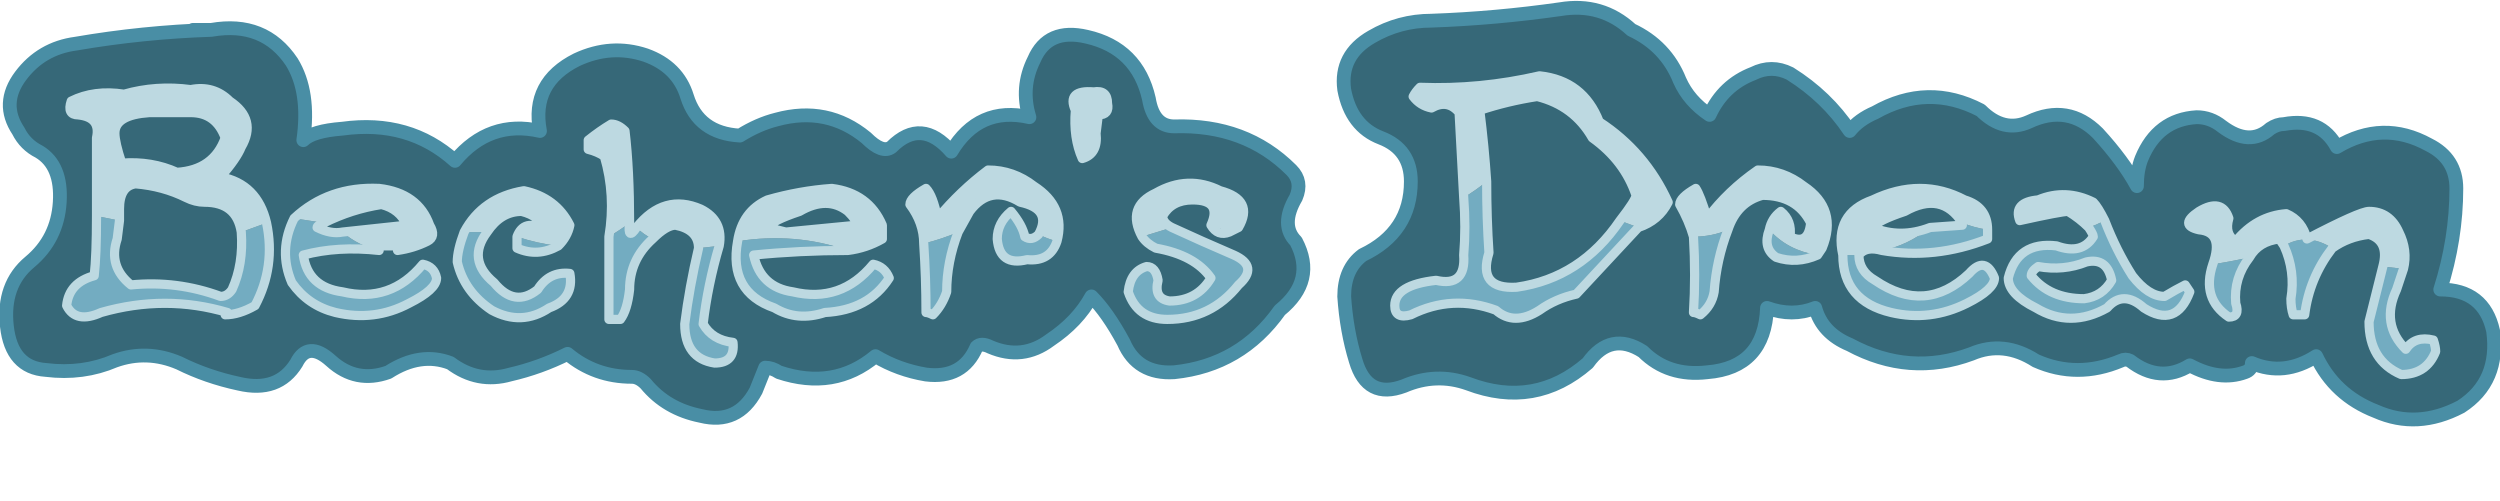
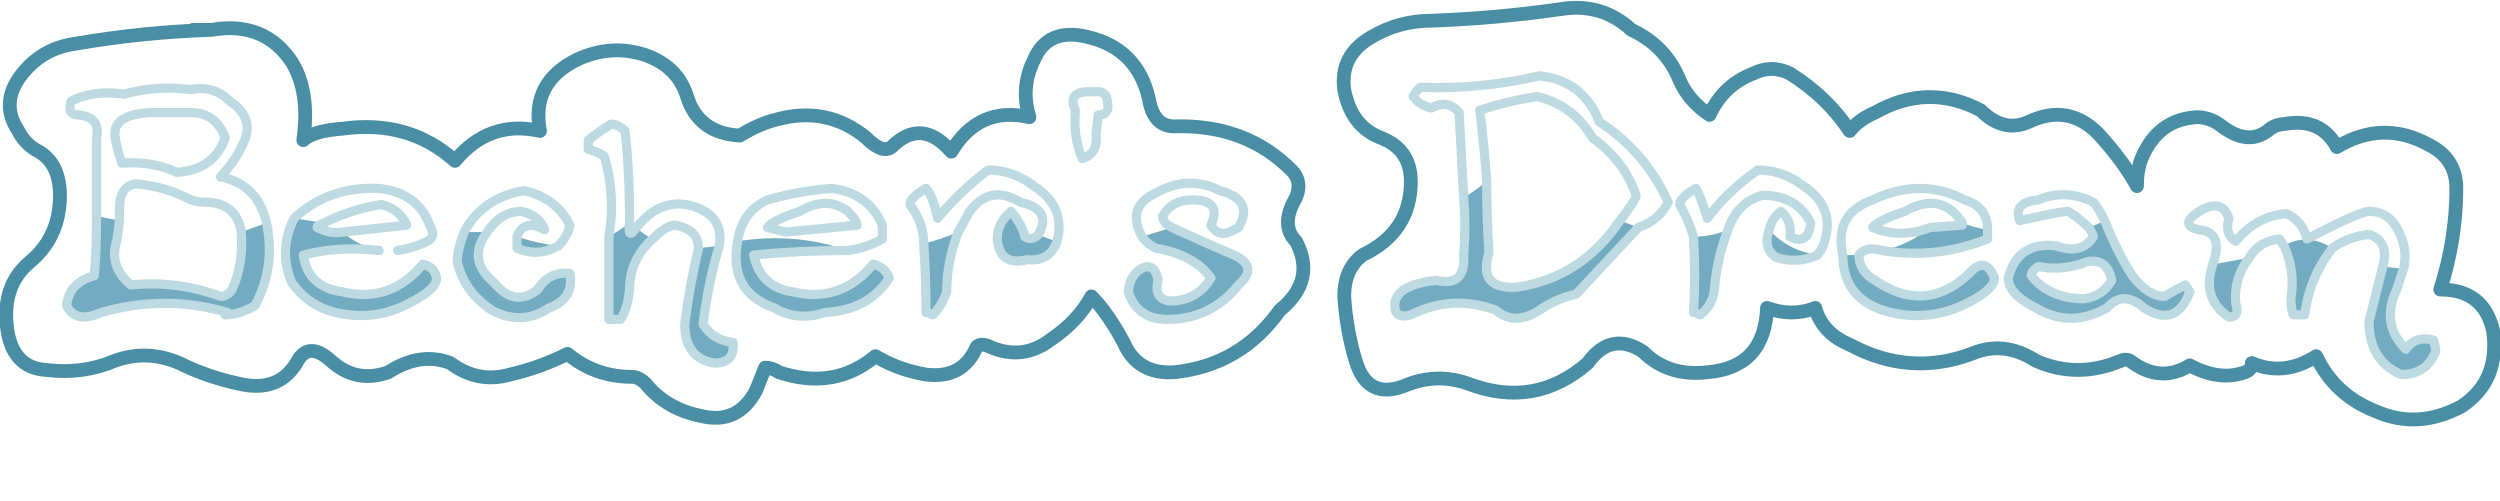
<svg xmlns="http://www.w3.org/2000/svg" height="10.9px" width="54.4px">
  <g transform="matrix(1.0, 0.0, 0.0, 1.0, 27.2, 9.55)">
-     <path d="M0.9 -5.85 Q1.15 -5.6 1.0 -5.25 0.65 -4.65 1.0 -4.3 1.45 -3.45 0.65 -2.8 -0.2 -1.6 -1.65 -1.45 -2.45 -1.4 -2.75 -2.1 -3.1 -2.75 -3.45 -3.1 -3.75 -2.55 -4.35 -2.15 -4.95 -1.7 -5.65 -2.0 -5.85 -2.1 -5.95 -2.0 -6.25 -1.3 -7.05 -1.4 -7.65 -1.5 -8.15 -1.8 -9.05 -1.05 -10.25 -1.45 -10.4 -1.55 -10.55 -1.55 -10.65 -1.3 -10.75 -1.05 -11.15 -0.3 -11.95 -0.5 -12.7 -0.65 -13.15 -1.2 -13.3 -1.35 -13.45 -1.35 -14.25 -1.35 -14.85 -1.85 -15.45 -1.55 -16.1 -1.4 -16.8 -1.2 -17.4 -1.65 -18.05 -1.9 -18.75 -1.45 -19.45 -1.2 -20.0 -1.7 -20.5 -2.15 -20.75 -1.65 -21.15 -1.0 -22.0 -1.2 -22.7 -1.35 -23.3 -1.65 -24.0 -1.95 -24.7 -1.7 -25.4 -1.4 -26.2 -1.5 -26.95 -1.55 -27.05 -2.45 -27.15 -3.35 -26.55 -3.85 -25.95 -4.35 -25.9 -5.15 -25.85 -5.95 -26.35 -6.25 -26.65 -6.4 -26.8 -6.7 -27.2 -7.3 -26.75 -7.9 -26.3 -8.5 -25.55 -8.6 -24.1 -8.85 -22.6 -8.9 -21.45 -9.1 -20.85 -8.2 -20.45 -7.55 -20.6 -6.5 -20.4 -6.7 -19.75 -6.75 -18.3 -6.95 -17.3 -6.05 -16.55 -6.95 -15.45 -6.7 -15.65 -7.75 -14.65 -8.25 -13.9 -8.6 -13.15 -8.35 -12.45 -8.1 -12.25 -7.45 -12.0 -6.65 -11.1 -6.6 -10.7 -6.85 -10.3 -6.95 -9.2 -7.25 -8.35 -6.55 -8.0 -6.2 -7.8 -6.35 -7.15 -7.0 -6.5 -6.25 -5.9 -7.25 -4.8 -7.0 -5.0 -7.65 -4.7 -8.25 -4.4 -8.95 -3.55 -8.75 -2.45 -8.5 -2.2 -7.4 -2.1 -6.8 -1.65 -6.8 -0.1 -6.85 0.9 -5.85 M8.3 -8.9 Q9.05 -8.55 9.35 -7.8 9.55 -7.35 10.0 -7.05 10.3 -7.7 10.95 -7.95 11.35 -8.15 11.75 -7.95 12.55 -7.45 13.05 -6.7 13.25 -6.95 13.6 -7.1 14.75 -7.75 15.9 -7.15 16.4 -6.65 16.95 -6.9 17.8 -7.3 18.45 -6.65 19.0 -6.05 19.3 -5.5 19.3 -5.85 19.4 -6.1 19.75 -6.95 20.6 -7.0 20.9 -7.0 21.15 -6.8 21.75 -6.35 22.2 -6.75 22.35 -6.85 22.5 -6.85 23.3 -7.0 23.65 -6.35 24.65 -6.95 25.65 -6.4 26.25 -6.1 26.25 -5.45 26.25 -4.35 25.9 -3.25 26.85 -3.25 27.05 -2.35 27.2 -1.25 26.35 -0.7 25.4 -0.2 24.5 -0.6 23.6 -0.95 23.2 -1.8 22.5 -1.35 21.8 -1.65 21.8 -1.5 21.65 -1.45 21.1 -1.25 20.45 -1.6 19.8 -1.2 19.15 -1.7 19.05 -1.75 18.95 -1.7 18.0 -1.3 17.1 -1.7 16.4 -2.15 15.7 -1.85 14.35 -1.35 13.05 -2.05 12.45 -2.3 12.3 -2.85 11.8 -2.65 11.25 -2.85 11.2 -1.55 9.95 -1.45 9.1 -1.35 8.55 -1.9 7.85 -2.35 7.35 -1.65 6.2 -0.65 4.75 -1.2 4.05 -1.45 3.35 -1.15 2.55 -0.85 2.3 -1.7 2.1 -2.35 2.05 -3.1 2.05 -3.7 2.45 -4.0 3.5 -4.5 3.5 -5.6 3.5 -6.3 2.85 -6.55 2.2 -6.8 2.05 -7.6 1.95 -8.35 2.65 -8.75 3.25 -9.1 3.95 -9.1 5.35 -9.15 6.75 -9.35 7.65 -9.5 8.3 -8.9" fill="#366878" fill-rule="evenodd" stroke="none" />
    <path d="M8.45 -4.6 Q7.75 -3.85 7.1 -3.15 6.65 -3.05 6.3 -2.8 5.75 -2.45 5.35 -2.8 4.4 -3.15 3.5 -2.7 3.15 -2.6 3.15 -2.9 3.15 -3.35 4.05 -3.45 4.7 -3.3 4.65 -4.0 4.7 -4.6 4.65 -5.25 4.9 -5.4 5.15 -5.6 5.15 -4.8 5.2 -4.05 4.95 -3.25 5.8 -3.3 7.2 -3.5 8.05 -4.75 L8.45 -4.6 M12.35 -4.0 Q11.9 -3.8 11.45 -3.95 11.15 -4.15 11.3 -4.55 11.7 -4.1 12.35 -4.0 M10.4 -4.55 Q10.15 -3.9 10.1 -3.2 10.05 -2.9 9.8 -2.7 9.7 -2.75 9.65 -2.75 9.7 -3.55 9.65 -4.4 10.05 -4.4 10.4 -4.55 M16.05 -4.55 L16.05 -4.35 Q14.9 -3.9 13.75 -4.1 14.3 -4.2 14.8 -4.6 L15.5 -4.65 15.5 -4.7 Q15.75 -4.6 16.05 -4.55 M13.25 -4.0 Q13.25 -3.65 13.6 -3.45 14.7 -2.7 15.65 -3.6 16.0 -4.0 16.2 -3.5 16.2 -3.25 15.6 -2.95 14.8 -2.55 13.95 -2.75 12.9 -3.0 12.9 -4.0 L13.25 -4.0 M18.6 -4.75 Q18.85 -4.1 19.2 -3.55 19.55 -3.1 19.9 -3.1 20.15 -3.25 20.35 -3.35 L20.45 -3.2 Q20.15 -2.4 19.45 -2.85 19.0 -3.25 18.65 -2.85 17.85 -2.4 17.1 -2.85 16.5 -3.15 16.5 -3.5 16.7 -4.3 17.55 -4.2 18.1 -4.0 18.35 -4.4 18.35 -4.45 18.25 -4.6 18.4 -4.65 18.6 -4.75 M18.2 -3.85 Q17.7 -3.65 17.15 -3.75 17.0 -3.65 17.0 -3.55 17.4 -3.05 18.15 -3.05 18.55 -3.1 18.75 -3.45 18.65 -3.95 18.2 -3.85 M22.5 -4.2 Q23.0 -4.5 23.55 -4.15 23.05 -3.5 22.95 -2.7 L22.7 -2.7 Q22.65 -2.85 22.65 -3.05 22.75 -3.65 22.5 -4.2 M24.65 -3.75 L25.1 -3.7 24.95 -3.25 Q24.6 -2.5 25.15 -1.95 25.35 -2.25 25.75 -2.15 25.8 -2.0 25.8 -1.9 25.6 -1.4 25.05 -1.4 24.35 -1.7 24.35 -2.55 24.5 -3.15 24.65 -3.75 M20.95 -3.8 Q21.3 -3.85 21.75 -3.95 21.4 -3.5 21.45 -2.95 21.55 -2.65 21.3 -2.65 20.7 -3.05 20.95 -3.8 M-21.4 -4.7 Q-21.2 -3.75 -21.65 -2.9 -22.0 -2.7 -22.3 -2.7 -22.25 -2.7 -22.25 -2.75 -23.6 -3.15 -25.0 -2.75 -25.55 -2.5 -25.75 -2.9 -25.7 -3.4 -25.15 -3.55 -25.1 -4.0 -25.1 -4.85 -24.85 -4.8 -24.6 -4.75 L-24.65 -4.35 Q-24.85 -3.75 -24.35 -3.35 -23.35 -3.45 -22.4 -3.1 -22.25 -3.1 -22.15 -3.25 -21.9 -3.8 -21.95 -4.5 L-21.4 -4.7 M-23.15 -5.25 Q-22.95 -5.3 -22.75 -5.15 -22.95 -5.15 -23.15 -5.25 M-17.9 -4.3 Q-18.2 -4.15 -18.55 -4.1 -18.2 -4.2 -17.9 -4.3 M-18.95 -4.1 Q-19.85 -4.2 -20.6 -4.0 -20.5 -3.3 -19.75 -3.2 -18.7 -2.95 -18.0 -3.8 -17.75 -3.75 -17.7 -3.5 -17.7 -3.25 -18.3 -2.95 -19.05 -2.55 -19.9 -2.75 -20.5 -2.9 -20.85 -3.4 -21.15 -4.1 -20.8 -4.8 L-20.15 -4.7 Q-20.3 -4.65 -20.3 -4.6 -20.0 -4.45 -19.75 -4.5 -19.4 -4.2 -18.95 -4.1 M-13.5 -4.7 Q-13.55 -4.3 -13.35 -4.6 -13.2 -4.45 -13.0 -4.35 -13.5 -3.9 -13.5 -3.25 -13.55 -2.8 -13.7 -2.6 L-13.95 -2.6 -13.95 -4.4 Q-13.7 -4.55 -13.5 -4.7 M-11.55 -4.2 Q-11.8 -3.35 -11.9 -2.5 -11.7 -2.15 -11.25 -2.1 -11.2 -1.65 -11.65 -1.65 -12.3 -1.75 -12.3 -2.5 -12.2 -3.3 -12.0 -4.15 L-11.55 -4.2 M-15.05 -4.2 Q-15.5 -3.95 -15.95 -4.15 L-15.95 -4.4 Q-15.5 -4.25 -15.05 -4.2 M-16.6 -4.5 Q-17.05 -3.9 -16.45 -3.4 -16.0 -2.85 -15.5 -3.25 -15.25 -3.65 -14.8 -3.6 -14.7 -3.05 -15.25 -2.85 -15.85 -2.45 -16.5 -2.8 -17.1 -3.2 -17.25 -3.85 -17.25 -4.1 -17.1 -4.5 L-16.6 -4.5 M-8.75 -4.1 Q-9.8 -4.1 -10.8 -4.0 -10.65 -3.3 -9.95 -3.2 -8.9 -2.95 -8.2 -3.8 -7.95 -3.75 -7.85 -3.5 -8.3 -2.8 -9.25 -2.75 -9.85 -2.55 -10.35 -2.85 -11.35 -3.2 -11.15 -4.3 -9.9 -4.5 -8.75 -4.1 M-4.2 -4.3 Q-4.35 -3.85 -4.85 -3.9 -5.45 -3.75 -5.5 -4.35 -5.5 -4.7 -5.2 -4.95 -4.95 -4.65 -4.9 -4.4 -4.75 -4.3 -4.6 -4.45 -4.4 -4.35 -4.2 -4.3 M-6.35 -4.5 Q-6.6 -3.85 -6.6 -3.2 -6.7 -2.9 -6.9 -2.7 -7.0 -2.75 -7.05 -2.75 -7.05 -3.5 -7.1 -4.25 -6.7 -4.35 -6.35 -4.5 M-1.7 -4.6 Q-1.05 -4.3 -0.35 -4.0 0.2 -3.75 -0.25 -3.35 -0.85 -2.6 -1.8 -2.6 -2.45 -2.6 -2.65 -3.2 -2.6 -3.65 -2.25 -3.75 -2.05 -3.75 -2.0 -3.45 -2.1 -3.05 -1.75 -3.0 -1.15 -3.0 -0.85 -3.5 -1.2 -4.0 -2.05 -4.15 -2.25 -4.25 -2.35 -4.4 L-1.7 -4.6 M-0.45 -4.5 Q-0.7 -4.4 -0.85 -4.65 L-0.45 -4.5" fill="#73acc1" fill-rule="evenodd" stroke="none" />
-     <path d="M4.65 -5.25 L4.55 -7.1 Q4.3 -7.4 3.95 -7.2 3.7 -7.25 3.55 -7.45 3.6 -7.55 3.7 -7.65 5.0 -7.6 6.3 -7.9 7.25 -7.8 7.6 -6.9 8.6 -6.25 9.1 -5.15 8.9 -4.75 8.45 -4.6 L8.05 -4.75 Q8.4 -5.2 8.4 -5.3 8.15 -6.05 7.45 -6.55 7.05 -7.25 6.25 -7.45 5.6 -7.35 5.0 -7.15 5.1 -6.35 5.15 -5.6 4.9 -5.4 4.65 -5.25 M9.65 -4.4 Q9.55 -4.75 9.35 -5.1 9.35 -5.25 9.7 -5.45 9.8 -5.3 9.95 -4.8 10.4 -5.4 11.05 -5.85 11.6 -5.85 12.05 -5.5 12.8 -5.0 12.45 -4.15 L12.35 -4.0 Q11.7 -4.1 11.3 -4.55 11.35 -4.8 11.55 -4.95 11.8 -4.75 11.75 -4.4 12.15 -4.2 12.2 -4.7 11.9 -5.3 11.15 -5.3 10.6 -5.15 10.4 -4.55 10.05 -4.4 9.65 -4.4 M12.9 -4.0 Q12.7 -4.9 13.55 -5.2 14.6 -5.7 15.55 -5.2 16.05 -5.05 16.05 -4.55 15.75 -4.6 15.5 -4.7 15.05 -5.4 14.25 -4.95 13.65 -4.75 13.55 -4.6 14.15 -4.35 14.8 -4.6 14.3 -4.2 13.75 -4.1 13.4 -4.2 13.25 -4.0 L12.9 -4.0 M18.25 -4.6 Q18.05 -4.8 17.8 -4.95 17.65 -4.95 16.75 -4.75 16.6 -5.15 17.15 -5.2 17.75 -5.45 18.35 -5.15 18.45 -5.05 18.6 -4.75 18.4 -4.65 18.25 -4.6 M23.55 -4.15 Q23.0 -4.5 22.5 -4.2 L22.4 -4.35 Q21.95 -4.3 21.75 -3.95 21.3 -3.85 20.95 -3.8 21.2 -4.5 20.65 -4.55 20.2 -4.65 20.65 -4.95 21.15 -5.25 21.3 -4.8 21.2 -4.45 21.45 -4.3 21.9 -4.85 22.55 -4.9 22.9 -4.75 23.0 -4.35 24.15 -4.95 24.35 -4.95 24.8 -4.95 25.0 -4.5 25.2 -4.1 25.1 -3.7 L24.65 -3.75 Q24.8 -4.3 24.35 -4.45 23.9 -4.4 23.55 -4.15 M-25.1 -4.85 L-25.1 -6.55 Q-25.0 -7.0 -25.5 -7.05 -25.75 -7.05 -25.65 -7.35 -25.15 -7.6 -24.5 -7.5 -23.8 -7.7 -23.05 -7.6 -22.55 -7.7 -22.2 -7.35 -21.6 -6.95 -21.95 -6.35 -22.05 -6.1 -22.4 -5.7 -21.6 -5.55 -21.4 -4.7 L-21.95 -4.5 Q-22.05 -5.15 -22.75 -5.15 -22.95 -5.3 -23.15 -5.25 -23.65 -5.5 -24.25 -5.55 -24.6 -5.5 -24.6 -5.0 L-24.6 -4.75 Q-24.85 -4.8 -25.1 -4.85 M-23.95 -7.1 Q-24.7 -7.05 -24.7 -6.65 -24.7 -6.45 -24.55 -6.0 -23.9 -6.05 -23.35 -5.8 -22.55 -5.85 -22.3 -6.55 -22.5 -7.1 -23.05 -7.1 L-23.95 -7.1 M-20.8 -4.8 Q-20.05 -5.5 -18.95 -5.45 -18.1 -5.35 -17.85 -4.65 -17.7 -4.4 -17.9 -4.3 -18.2 -4.2 -18.55 -4.1 L-18.95 -4.1 Q-19.4 -4.2 -19.75 -4.5 L-18.35 -4.65 Q-18.5 -5.0 -18.9 -5.1 -19.55 -5.0 -20.15 -4.7 L-20.8 -4.8 M-13.95 -4.4 Q-13.8 -5.3 -14.05 -6.15 -14.2 -6.25 -14.4 -6.3 L-14.4 -6.5 Q-14.15 -6.7 -13.9 -6.85 -13.75 -6.85 -13.6 -6.7 -13.5 -5.85 -13.5 -4.7 -13.7 -4.55 -13.95 -4.4 M-13.35 -4.6 Q-12.75 -5.35 -11.95 -5.0 -11.45 -4.75 -11.55 -4.2 L-12.0 -4.15 Q-12.0 -4.55 -12.5 -4.65 -12.7 -4.65 -13.0 -4.35 -13.2 -4.45 -13.35 -4.6 M-17.1 -4.5 Q-16.7 -5.25 -15.8 -5.4 -15.1 -5.25 -14.8 -4.65 -14.85 -4.4 -15.05 -4.2 -15.5 -4.25 -15.95 -4.4 -15.8 -4.8 -15.35 -4.55 -15.45 -4.85 -15.85 -4.95 -16.3 -4.95 -16.6 -4.5 L-17.1 -4.5 M-11.15 -4.3 Q-11.05 -4.95 -10.5 -5.2 -9.8 -5.4 -9.1 -5.45 -8.3 -5.35 -8.0 -4.65 L-8.0 -4.35 Q-8.35 -4.15 -8.75 -4.1 -9.9 -4.5 -11.15 -4.3 M-3.8 -7.15 Q-4.0 -7.6 -3.4 -7.55 -3.1 -7.6 -3.1 -7.3 -3.05 -7.05 -3.3 -7.05 L-3.35 -6.65 Q-3.3 -6.2 -3.65 -6.1 -3.85 -6.55 -3.8 -7.15 M-7.1 -4.25 Q-7.1 -4.7 -7.4 -5.1 -7.4 -5.25 -7.05 -5.45 -6.9 -5.3 -6.8 -4.8 -6.3 -5.4 -5.7 -5.85 -5.15 -5.85 -4.7 -5.5 -4.0 -5.05 -4.2 -4.3 -4.4 -4.35 -4.6 -4.45 -4.3 -5.0 -5.0 -5.15 -5.65 -5.55 -6.1 -4.95 L-6.35 -4.5 Q-6.7 -4.35 -7.1 -4.25 M-8.75 -4.95 Q-9.2 -5.3 -9.8 -4.95 -10.4 -4.75 -10.5 -4.6 L-10.1 -4.5 -8.55 -4.65 Q-8.55 -4.75 -8.75 -4.95 M-0.85 -4.65 Q-0.6 -5.2 -1.25 -5.2 -1.7 -5.2 -1.9 -4.85 -1.9 -4.7 -1.7 -4.6 L-2.35 -4.4 Q-2.7 -5.05 -2.05 -5.35 -1.35 -5.75 -0.65 -5.4 0.1 -5.2 -0.25 -4.6 -0.35 -4.55 -0.45 -4.5 L-0.85 -4.65" fill="#bdd9e1" fill-rule="evenodd" stroke="none" />
    <path d="M8.3 -8.9 Q7.65 -9.5 6.75 -9.35 5.35 -9.15 3.95 -9.1 3.25 -9.1 2.65 -8.75 1.95 -8.35 2.05 -7.6 2.2 -6.8 2.85 -6.55 3.5 -6.3 3.5 -5.6 3.5 -4.5 2.45 -4.0 2.05 -3.7 2.05 -3.1 2.1 -2.35 2.3 -1.7 2.55 -0.85 3.35 -1.15 4.05 -1.45 4.75 -1.2 6.2 -0.65 7.35 -1.65 7.85 -2.35 8.55 -1.9 9.1 -1.35 9.95 -1.45 11.2 -1.55 11.25 -2.85 11.8 -2.65 12.3 -2.85 12.45 -2.3 13.05 -2.05 14.35 -1.35 15.7 -1.85 16.4 -2.15 17.1 -1.7 18.0 -1.3 18.95 -1.7 19.05 -1.75 19.15 -1.7 19.8 -1.2 20.45 -1.6 21.1 -1.25 21.65 -1.45 21.8 -1.5 21.8 -1.65 22.5 -1.35 23.2 -1.8 23.6 -0.95 24.5 -0.6 25.4 -0.2 26.35 -0.7 27.2 -1.25 27.05 -2.35 26.85 -3.25 25.9 -3.25 26.25 -4.35 26.25 -5.45 26.25 -6.1 25.65 -6.4 24.65 -6.95 23.65 -6.35 23.3 -7.0 22.5 -6.85 22.35 -6.85 22.2 -6.75 21.75 -6.35 21.15 -6.8 20.9 -7.0 20.6 -7.0 19.75 -6.95 19.4 -6.1 19.3 -5.85 19.3 -5.5 19.0 -6.05 18.45 -6.65 17.8 -7.3 16.95 -6.9 16.4 -6.65 15.9 -7.15 14.75 -7.75 13.6 -7.1 13.25 -6.95 13.05 -6.7 12.55 -7.45 11.75 -7.95 11.35 -8.15 10.95 -7.95 10.3 -7.7 10.0 -7.05 9.55 -7.35 9.35 -7.8 9.05 -8.55 8.3 -8.9 M0.9 -5.85 Q-0.1 -6.85 -1.65 -6.8 -2.1 -6.8 -2.2 -7.4 -2.45 -8.5 -3.55 -8.75 -4.4 -8.95 -4.7 -8.25 -5.0 -7.65 -4.8 -7.0 -5.9 -7.25 -6.5 -6.25 -7.15 -7.0 -7.8 -6.35 -8.0 -6.2 -8.35 -6.55 -9.2 -7.25 -10.3 -6.95 -10.7 -6.85 -11.1 -6.6 -12.0 -6.65 -12.25 -7.45 -12.45 -8.1 -13.15 -8.35 -13.9 -8.6 -14.65 -8.25 -15.65 -7.75 -15.45 -6.7 -16.55 -6.95 -17.3 -6.05 -18.3 -6.95 -19.75 -6.75 -20.4 -6.7 -20.6 -6.5 -20.45 -7.55 -20.85 -8.2 -21.45 -9.1 -22.6 -8.9 -24.1 -8.85 -25.55 -8.6 -26.3 -8.5 -26.75 -7.9 -27.2 -7.3 -26.8 -6.7 -26.65 -6.4 -26.35 -6.25 -25.85 -5.95 -25.9 -5.15 -25.95 -4.35 -26.55 -3.85 -27.15 -3.35 -27.05 -2.45 -26.95 -1.55 -26.2 -1.5 -25.4 -1.4 -24.7 -1.7 -24.0 -1.95 -23.3 -1.65 -22.7 -1.35 -22.0 -1.2 -21.15 -1.0 -20.75 -1.65 -20.5 -2.15 -20.0 -1.7 -19.45 -1.2 -18.75 -1.45 -18.05 -1.9 -17.4 -1.65 -16.8 -1.2 -16.1 -1.4 -15.45 -1.55 -14.85 -1.85 -14.25 -1.35 -13.45 -1.35 -13.3 -1.35 -13.15 -1.2 -12.7 -0.65 -11.95 -0.5 -11.15 -0.3 -10.75 -1.05 -10.65 -1.3 -10.55 -1.55 -10.4 -1.55 -10.25 -1.45 -9.05 -1.05 -8.15 -1.8 -7.65 -1.5 -7.05 -1.4 -6.25 -1.3 -5.95 -2.0 -5.85 -2.1 -5.65 -2.0 -4.95 -1.7 -4.35 -2.15 -3.75 -2.55 -3.45 -3.1 -3.1 -2.75 -2.75 -2.1 -2.45 -1.4 -1.65 -1.45 -0.2 -1.6 0.65 -2.8 1.45 -3.45 1.0 -4.3 0.65 -4.65 1.0 -5.25 1.15 -5.6 0.9 -5.85 M-22.6 -8.9 L-23.0 -8.9" fill="none" stroke="#498ea5" stroke-linecap="round" stroke-linejoin="round" stroke-width="0.3" />
    <path d="M4.65 -5.25 L4.55 -7.1 Q4.3 -7.4 3.95 -7.2 3.7 -7.25 3.55 -7.45 3.6 -7.55 3.7 -7.65 5.0 -7.6 6.3 -7.9 7.25 -7.8 7.6 -6.9 8.6 -6.25 9.1 -5.15 8.9 -4.75 8.45 -4.6 7.75 -3.85 7.1 -3.15 6.65 -3.05 6.3 -2.8 5.75 -2.45 5.35 -2.8 4.4 -3.15 3.5 -2.7 3.15 -2.6 3.15 -2.9 3.15 -3.35 4.05 -3.45 4.7 -3.3 4.65 -4.0 4.7 -4.6 4.65 -5.25 M5.15 -5.6 Q5.1 -6.35 5.0 -7.15 5.6 -7.35 6.25 -7.45 7.05 -7.25 7.45 -6.55 8.15 -6.05 8.4 -5.3 8.4 -5.2 8.05 -4.75 7.2 -3.5 5.8 -3.3 4.95 -3.25 5.2 -4.05 5.15 -4.8 5.15 -5.6 M9.65 -4.4 Q9.55 -4.75 9.35 -5.1 9.35 -5.25 9.7 -5.45 9.8 -5.3 9.95 -4.8 10.4 -5.4 11.05 -5.85 11.6 -5.85 12.05 -5.5 12.8 -5.0 12.45 -4.15 L12.35 -4.0 Q11.9 -3.8 11.45 -3.95 11.15 -4.15 11.3 -4.55 11.35 -4.8 11.55 -4.95 11.8 -4.75 11.75 -4.4 12.15 -4.2 12.2 -4.7 11.9 -5.3 11.15 -5.3 10.6 -5.15 10.4 -4.55 10.15 -3.9 10.1 -3.2 10.05 -2.9 9.8 -2.7 9.7 -2.75 9.65 -2.75 9.7 -3.55 9.65 -4.4 M12.9 -4.0 Q12.7 -4.9 13.55 -5.2 14.6 -5.7 15.55 -5.2 16.05 -5.05 16.05 -4.55 L16.05 -4.35 Q14.9 -3.9 13.75 -4.1 13.4 -4.2 13.25 -4.0 13.25 -3.65 13.6 -3.45 14.7 -2.7 15.65 -3.6 16.0 -4.0 16.2 -3.5 16.2 -3.25 15.6 -2.95 14.8 -2.55 13.95 -2.75 12.9 -3.0 12.9 -4.0 M15.5 -4.7 Q15.05 -5.4 14.25 -4.95 13.65 -4.75 13.55 -4.6 14.15 -4.35 14.8 -4.6 L15.5 -4.65 15.5 -4.7 M18.25 -4.6 Q18.05 -4.8 17.8 -4.95 17.65 -4.95 16.75 -4.75 16.6 -5.15 17.15 -5.2 17.75 -5.45 18.35 -5.15 18.45 -5.05 18.6 -4.75 18.85 -4.1 19.2 -3.55 19.55 -3.1 19.9 -3.1 20.15 -3.25 20.35 -3.35 L20.45 -3.2 Q20.15 -2.4 19.45 -2.85 19.0 -3.25 18.65 -2.85 17.85 -2.4 17.1 -2.85 16.5 -3.15 16.5 -3.5 16.7 -4.3 17.55 -4.2 18.1 -4.0 18.35 -4.4 18.35 -4.45 18.25 -4.6 M18.2 -3.85 Q17.7 -3.65 17.15 -3.75 17.0 -3.65 17.0 -3.55 17.4 -3.05 18.15 -3.05 18.55 -3.1 18.75 -3.45 18.65 -3.95 18.2 -3.85 M23.55 -4.15 Q23.9 -4.4 24.35 -4.45 24.8 -4.3 24.65 -3.75 24.5 -3.15 24.35 -2.55 24.35 -1.7 25.05 -1.4 25.6 -1.4 25.8 -1.9 25.8 -2.0 25.75 -2.15 25.35 -2.25 25.15 -1.95 24.6 -2.5 24.95 -3.25 L25.1 -3.7 Q25.2 -4.1 25.0 -4.5 24.8 -4.95 24.35 -4.95 24.15 -4.95 23.0 -4.35 22.9 -4.75 22.55 -4.9 21.9 -4.85 21.45 -4.3 21.2 -4.45 21.3 -4.8 21.15 -5.25 20.65 -4.95 20.2 -4.65 20.65 -4.55 21.2 -4.5 20.95 -3.8 20.7 -3.05 21.3 -2.65 21.55 -2.65 21.45 -2.95 21.4 -3.5 21.75 -3.95 21.95 -4.3 22.4 -4.35 L22.5 -4.2 Q22.75 -3.65 22.65 -3.05 22.65 -2.85 22.7 -2.7 L22.95 -2.7 Q23.05 -3.5 23.55 -4.15 M-25.1 -4.85 L-25.1 -6.55 Q-25.0 -7.0 -25.5 -7.05 -25.75 -7.05 -25.65 -7.35 -25.15 -7.6 -24.5 -7.5 -23.8 -7.7 -23.05 -7.6 -22.55 -7.7 -22.2 -7.35 -21.6 -6.95 -21.95 -6.35 -22.05 -6.1 -22.4 -5.7 -21.6 -5.55 -21.4 -4.7 -21.2 -3.75 -21.65 -2.9 -22.0 -2.7 -22.3 -2.7 -22.25 -2.7 -22.25 -2.75 -23.6 -3.15 -25.0 -2.75 -25.55 -2.5 -25.75 -2.9 -25.7 -3.4 -25.15 -3.55 -25.1 -4.0 -25.1 -4.85 M-24.6 -4.75 L-24.6 -5.0 Q-24.6 -5.5 -24.25 -5.55 -23.65 -5.5 -23.15 -5.25 -22.95 -5.15 -22.75 -5.15 -22.05 -5.15 -21.95 -4.5 -21.9 -3.8 -22.15 -3.25 -22.25 -3.1 -22.4 -3.1 -23.35 -3.45 -24.35 -3.35 -24.85 -3.75 -24.65 -4.35 L-24.6 -4.75 M-23.95 -7.1 Q-24.7 -7.05 -24.7 -6.65 -24.7 -6.45 -24.55 -6.0 -23.9 -6.05 -23.35 -5.8 -22.55 -5.85 -22.3 -6.55 -22.5 -7.1 -23.05 -7.1 L-23.95 -7.1 M-20.8 -4.8 Q-20.05 -5.5 -18.95 -5.45 -18.1 -5.35 -17.85 -4.65 -17.7 -4.4 -17.9 -4.3 -18.2 -4.15 -18.55 -4.1 M-18.95 -4.1 Q-19.85 -4.2 -20.6 -4.0 -20.5 -3.3 -19.75 -3.2 -18.7 -2.95 -18.0 -3.8 -17.75 -3.75 -17.7 -3.5 -17.7 -3.25 -18.3 -2.95 -19.05 -2.55 -19.9 -2.75 -20.5 -2.9 -20.85 -3.4 -21.15 -4.1 -20.8 -4.8 M-20.15 -4.7 Q-19.55 -5.0 -18.9 -5.1 -18.5 -5.0 -18.35 -4.65 L-19.75 -4.5 Q-20.0 -4.45 -20.3 -4.6 -20.3 -4.65 -20.15 -4.7 M-13.95 -4.4 Q-13.8 -5.3 -14.05 -6.15 -14.2 -6.25 -14.4 -6.3 L-14.4 -6.5 Q-14.15 -6.7 -13.9 -6.85 -13.75 -6.85 -13.6 -6.7 -13.5 -5.85 -13.5 -4.7 -13.55 -4.3 -13.35 -4.6 -12.75 -5.35 -11.95 -5.0 -11.45 -4.75 -11.55 -4.2 -11.8 -3.35 -11.9 -2.5 -11.7 -2.15 -11.25 -2.1 -11.2 -1.65 -11.65 -1.65 -12.3 -1.75 -12.3 -2.5 -12.2 -3.3 -12.0 -4.15 -12.0 -4.55 -12.5 -4.65 -12.7 -4.65 -13.0 -4.35 -13.5 -3.9 -13.5 -3.25 -13.55 -2.8 -13.7 -2.6 L-13.95 -2.6 -13.95 -4.4 M-17.1 -4.5 Q-16.7 -5.25 -15.8 -5.4 -15.1 -5.25 -14.8 -4.65 -14.85 -4.4 -15.05 -4.2 -15.5 -3.95 -15.95 -4.15 L-15.95 -4.4 Q-15.8 -4.8 -15.35 -4.55 -15.45 -4.85 -15.85 -4.95 -16.3 -4.95 -16.6 -4.5 -17.05 -3.9 -16.45 -3.4 -16.0 -2.85 -15.5 -3.25 -15.25 -3.65 -14.8 -3.6 -14.7 -3.05 -15.25 -2.85 -15.85 -2.45 -16.5 -2.8 -17.1 -3.2 -17.25 -3.85 -17.25 -4.1 -17.1 -4.5 M-8.75 -4.1 Q-9.8 -4.1 -10.8 -4.0 -10.65 -3.3 -9.95 -3.2 -8.9 -2.95 -8.2 -3.8 -7.95 -3.75 -7.85 -3.5 -8.3 -2.8 -9.25 -2.75 -9.85 -2.55 -10.35 -2.85 -11.35 -3.2 -11.15 -4.3 -11.05 -4.95 -10.5 -5.2 -9.8 -5.4 -9.1 -5.45 -8.3 -5.35 -8.0 -4.65 L-8.0 -4.35 Q-8.35 -4.15 -8.75 -4.1 M-3.8 -7.15 Q-3.85 -6.55 -3.65 -6.1 -3.3 -6.2 -3.35 -6.65 L-3.3 -7.05 Q-3.05 -7.05 -3.1 -7.3 -3.1 -7.6 -3.4 -7.55 -4.0 -7.6 -3.8 -7.15 M-7.1 -4.25 Q-7.1 -4.7 -7.4 -5.1 -7.4 -5.25 -7.05 -5.45 -6.9 -5.3 -6.8 -4.8 -6.3 -5.4 -5.7 -5.85 -5.15 -5.85 -4.7 -5.5 -4.0 -5.05 -4.2 -4.3 -4.35 -3.85 -4.85 -3.9 -5.45 -3.75 -5.5 -4.35 -5.5 -4.7 -5.2 -4.95 -4.95 -4.65 -4.9 -4.4 -4.75 -4.3 -4.6 -4.45 -4.3 -5.0 -5.0 -5.15 -5.65 -5.55 -6.1 -4.95 L-6.35 -4.5 Q-6.6 -3.85 -6.6 -3.2 -6.7 -2.9 -6.9 -2.7 -7.0 -2.75 -7.05 -2.75 -7.05 -3.5 -7.1 -4.25 M-8.75 -4.95 Q-9.2 -5.3 -9.8 -4.95 -10.4 -4.75 -10.5 -4.6 L-10.1 -4.5 -8.55 -4.65 Q-8.55 -4.75 -8.75 -4.95 M-0.85 -4.65 Q-0.6 -5.2 -1.25 -5.2 -1.7 -5.2 -1.9 -4.85 -1.9 -4.7 -1.7 -4.6 -1.05 -4.3 -0.35 -4.0 0.2 -3.75 -0.25 -3.35 -0.85 -2.6 -1.8 -2.6 -2.45 -2.6 -2.65 -3.2 -2.6 -3.65 -2.25 -3.75 -2.05 -3.75 -2.0 -3.45 -2.1 -3.05 -1.75 -3.0 -1.15 -3.0 -0.85 -3.5 -1.2 -4.0 -2.05 -4.15 -2.25 -4.25 -2.35 -4.4 -2.7 -5.05 -2.05 -5.35 -1.35 -5.75 -0.65 -5.4 0.1 -5.2 -0.25 -4.6 -0.35 -4.55 -0.45 -4.5 -0.7 -4.4 -0.85 -4.65" fill="none" stroke="#bdd9e1" stroke-linecap="round" stroke-linejoin="round" stroke-width="0.2" />
  </g>
</svg>